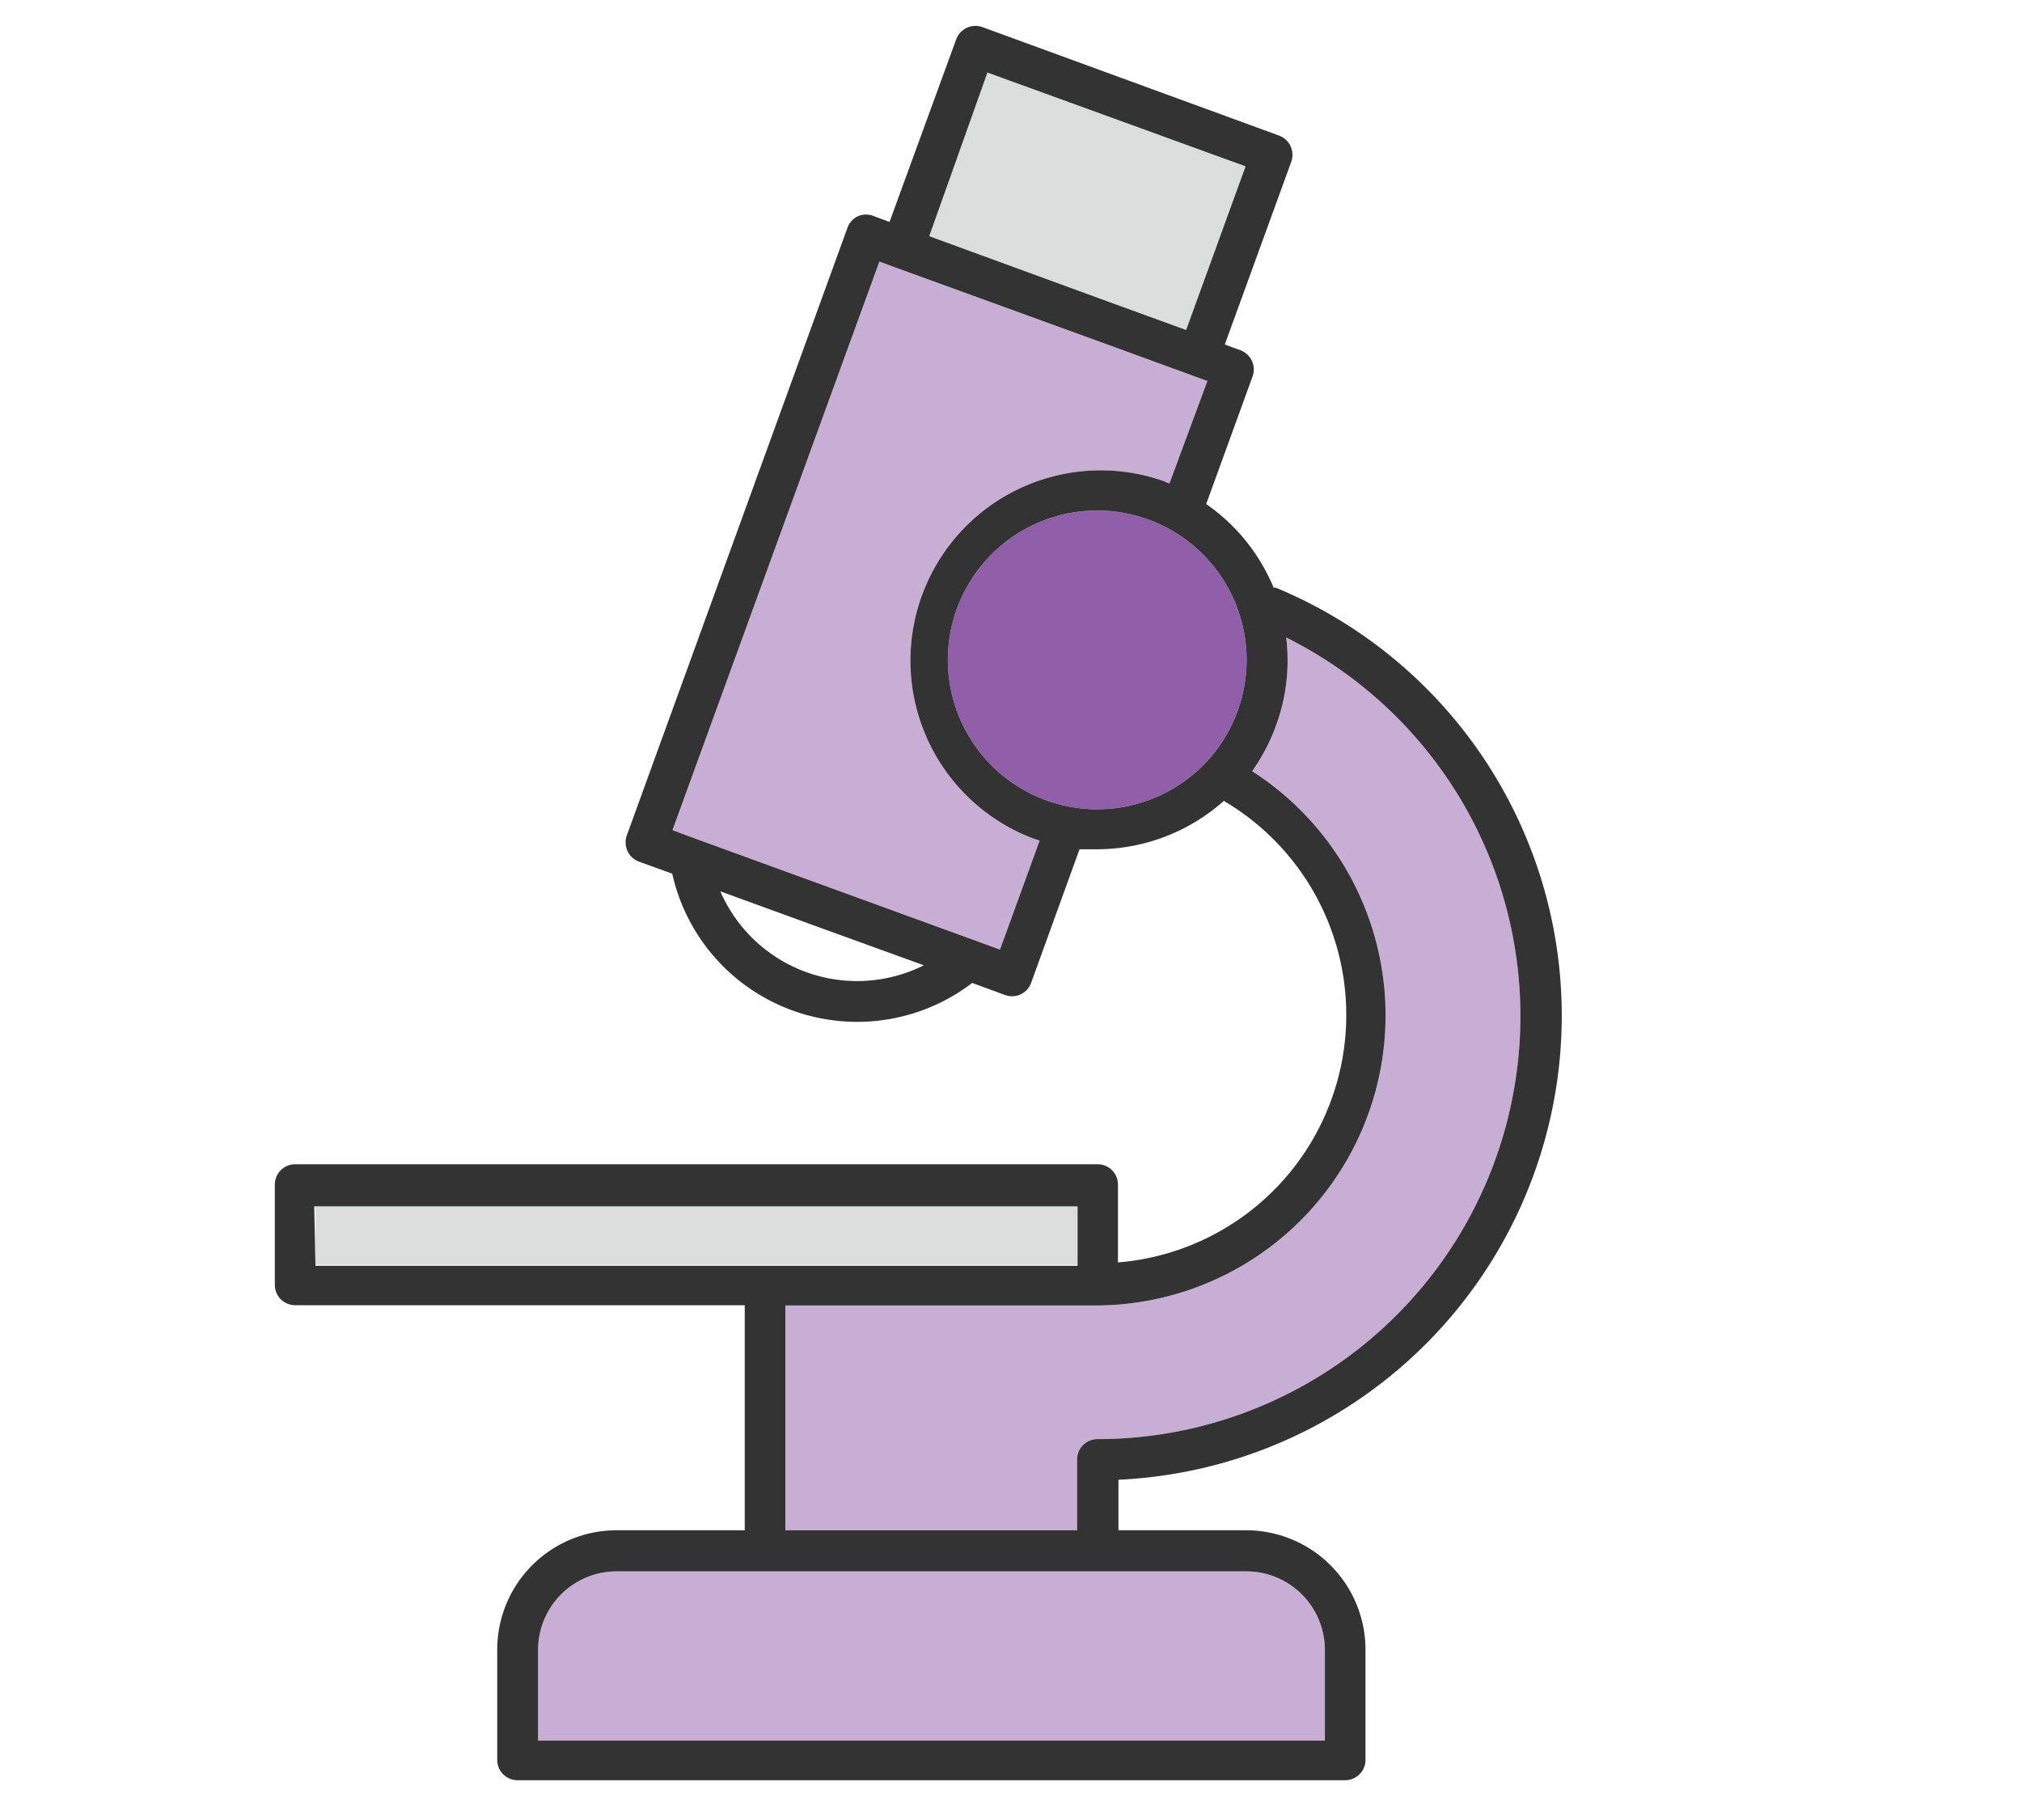
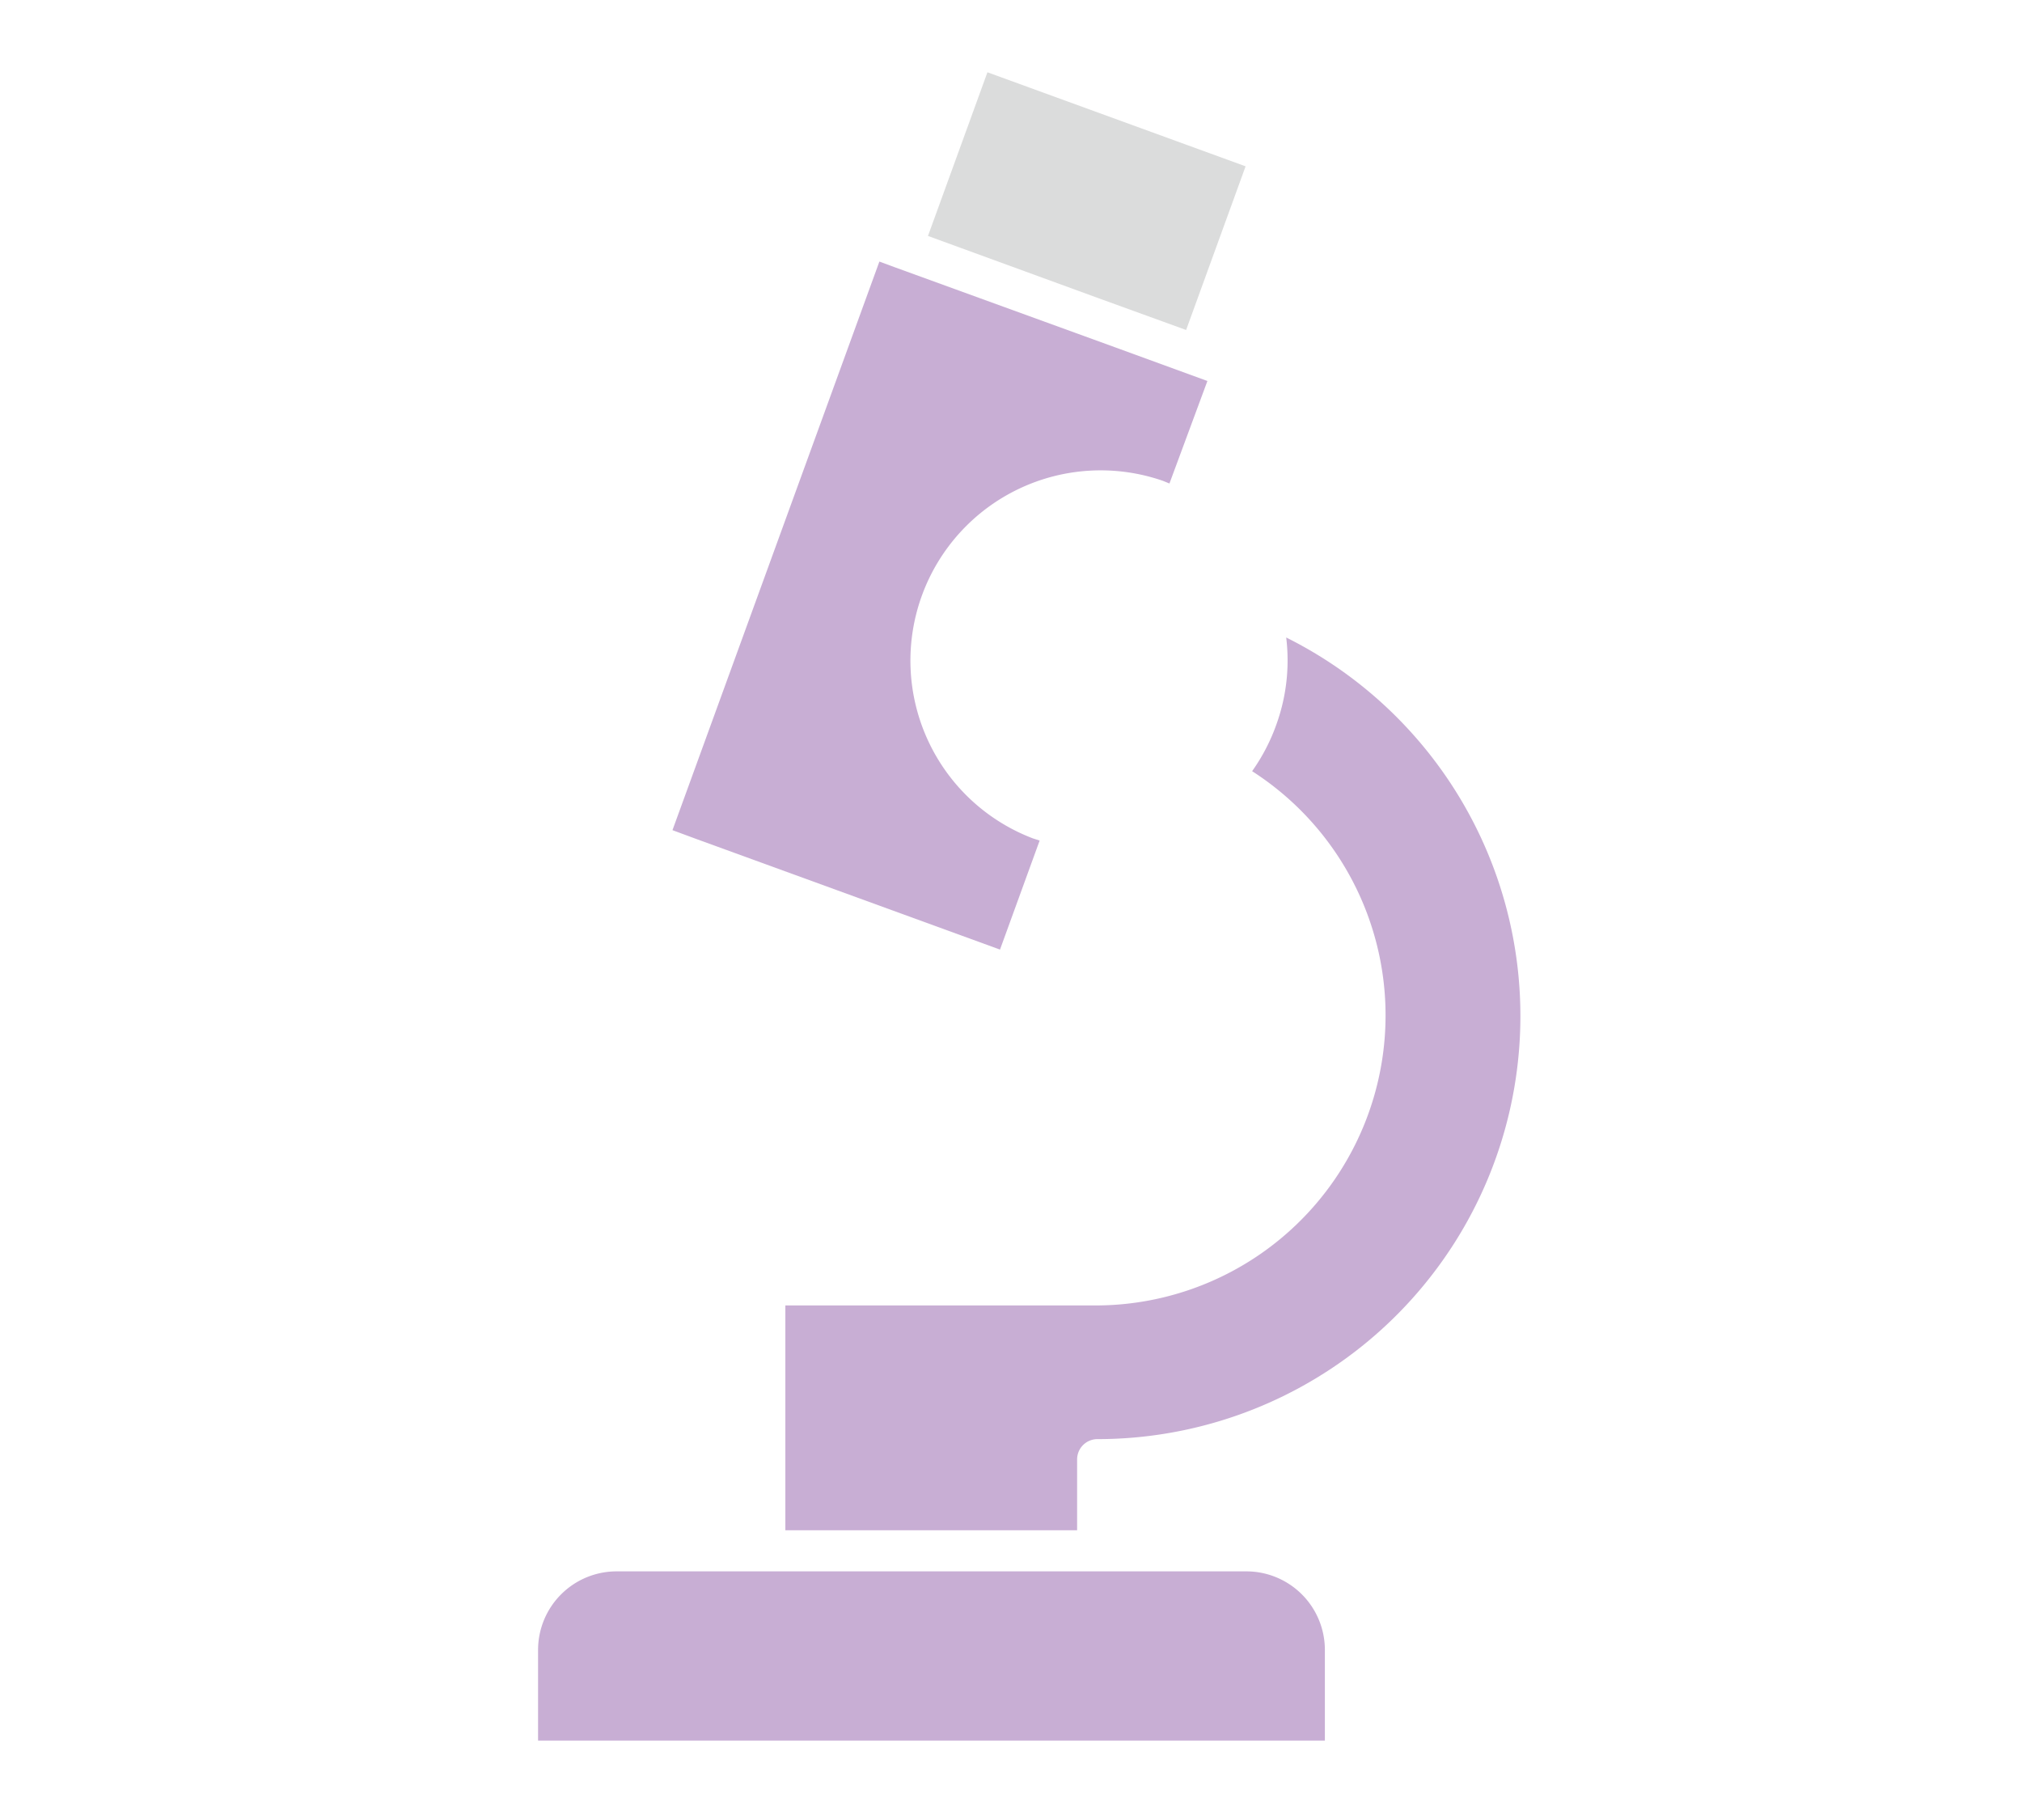
<svg xmlns="http://www.w3.org/2000/svg" viewBox="0 0 83.65 75.3">
  <defs>
    <style>.cls-1{fill:#dbdcdc;}.cls-2{fill:#915ea9;}.cls-3{fill:#c8aed4;}.cls-4{fill:#333;}.cls-5{fill:none;}</style>
  </defs>
  <title>top_icon_04</title>
  <g id="_2" data-name="2">
    <polygon class="cls-1" points="40.85 2.99 51.53 6.88 49.07 13.65 45.43 12.33 38.39 9.76 40.85 2.99" />
-     <path class="cls-2" d="M48,32.9a6.18,6.18,0,1,1,3.2-3.49A6.14,6.14,0,0,1,48,32.9Z" />
-     <polygon class="cls-1" points="13.05 49.86 44.58 49.86 44.58 52.32 31.65 52.32 13.05 52.32 13.05 49.86" />
    <path class="cls-3" d="M41.37,39.28l-6.78-2.47-5.77-2.1h0l-1-.37,8.56-23.52.65.24h0l9.11,3.31,3.81,1.39L48.38,20l-.27-.11a7.87,7.87,0,0,0-5.38,14.79l.28.09Z" />
    <path class="cls-3" d="M54.81,68.24V72H22.26V68.24A3.25,3.25,0,0,1,25.51,65H51.56A3.25,3.25,0,0,1,54.81,68.24Z" />
    <path class="cls-3" d="M32.49,63.3V54H45.42a12,12,0,0,0,6.38-22.1,7.9,7.9,0,0,0,1-1.92,7.81,7.81,0,0,0,.41-3.61,17.5,17.5,0,0,1-7.81,33.16.84.84,0,0,0-.84.84V63.3Z" />
-     <path class="cls-4" d="M64.61,42A19.16,19.16,0,0,0,52.78,24.31l-.09,0a7.87,7.87,0,0,0-2.79-3.46l1.92-5.28a.85.85,0,0,0-.5-1.08l-.65-.24,2.75-7.56a.85.85,0,0,0-.5-1.08L40.64,1.12a.85.85,0,0,0-1.08.5L36.8,9.18l-.65-.24a.85.85,0,0,0-.65,0,.84.84,0,0,0-.44.48L25.93,34.56a.85.85,0,0,0,.5,1.08l1.38.5a7.84,7.84,0,0,0,12.41,4.52l1.36.5a.86.86,0,0,0,.29.05.84.84,0,0,0,.79-.56l2-5.52c.25,0,.5,0,.75,0a7.91,7.91,0,0,0,5.22-2,10.27,10.27,0,0,1-4.38,19.09V49a.84.84,0,0,0-.84-.84H12.21a.84.84,0,0,0-.84.84v4.15a.84.84,0,0,0,.84.84h18.6V63.3h-5.3a4.94,4.94,0,0,0-4.94,4.94V72.8a.84.84,0,0,0,.84.84H55.65a.84.84,0,0,0,.84-.84V68.24a4.94,4.94,0,0,0-4.94-4.94H46.27V61.21A19.22,19.22,0,0,0,64.61,42ZM40.85,3,51.53,6.88l-2.46,6.77-3.63-1.32-7-2.56ZM38.22,39.93a6.17,6.17,0,0,1-8.42-3.06L34,38.4Zm3.15-.65-6.78-2.47-5.77-2.1h0l-1-.37,8.56-23.52.65.24h0l9.11,3.31,3.81,1.39L48.38,20l-.27-.11a7.87,7.87,0,0,0-5.38,14.79l.28.09ZM48,32.9a6.18,6.18,0,1,1,3.2-3.49A6.14,6.14,0,0,1,48,32.9Zm-35,17H44.58v2.46H13.05ZM54.81,68.24V72H22.26V68.24A3.25,3.25,0,0,1,25.51,65H51.56A3.25,3.25,0,0,1,54.81,68.24ZM32.49,63.3V54H45.42a12,12,0,0,0,6.38-22.1,7.9,7.9,0,0,0,1-1.92,7.81,7.81,0,0,0,.41-3.61,17.5,17.5,0,0,1-7.81,33.16.84.84,0,0,0-.84.84V63.3Z" />
-     <path class="cls-2" d="M45.42,22.7a4.6,4.6,0,0,0-4.59,4.59,1,1,0,0,0,2,0,2.57,2.57,0,0,1,2.56-2.57,1,1,0,0,0,0-2Z" />
    <rect class="cls-5" x="0.5" y="0.5" width="82.65" height="74.3" />
  </g>
</svg>